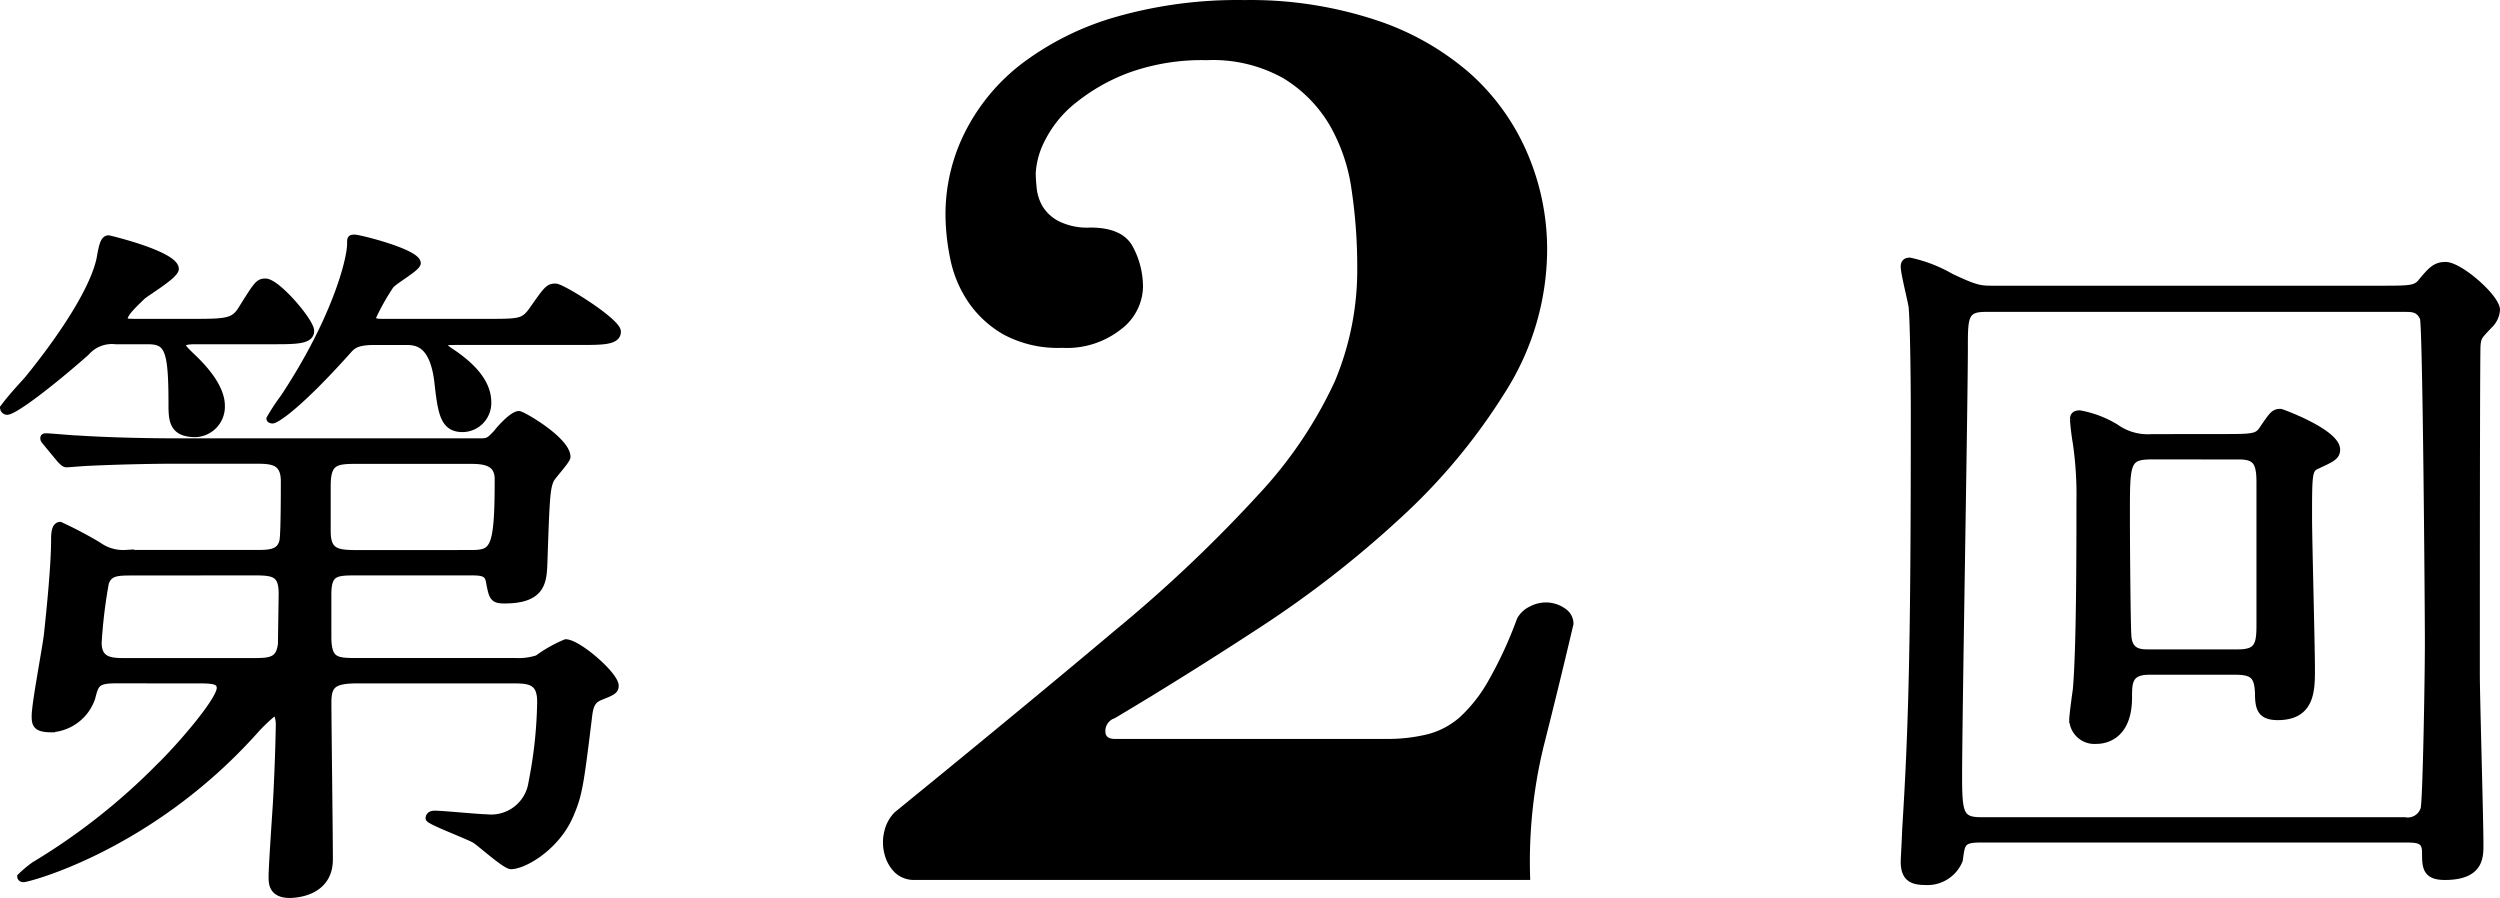
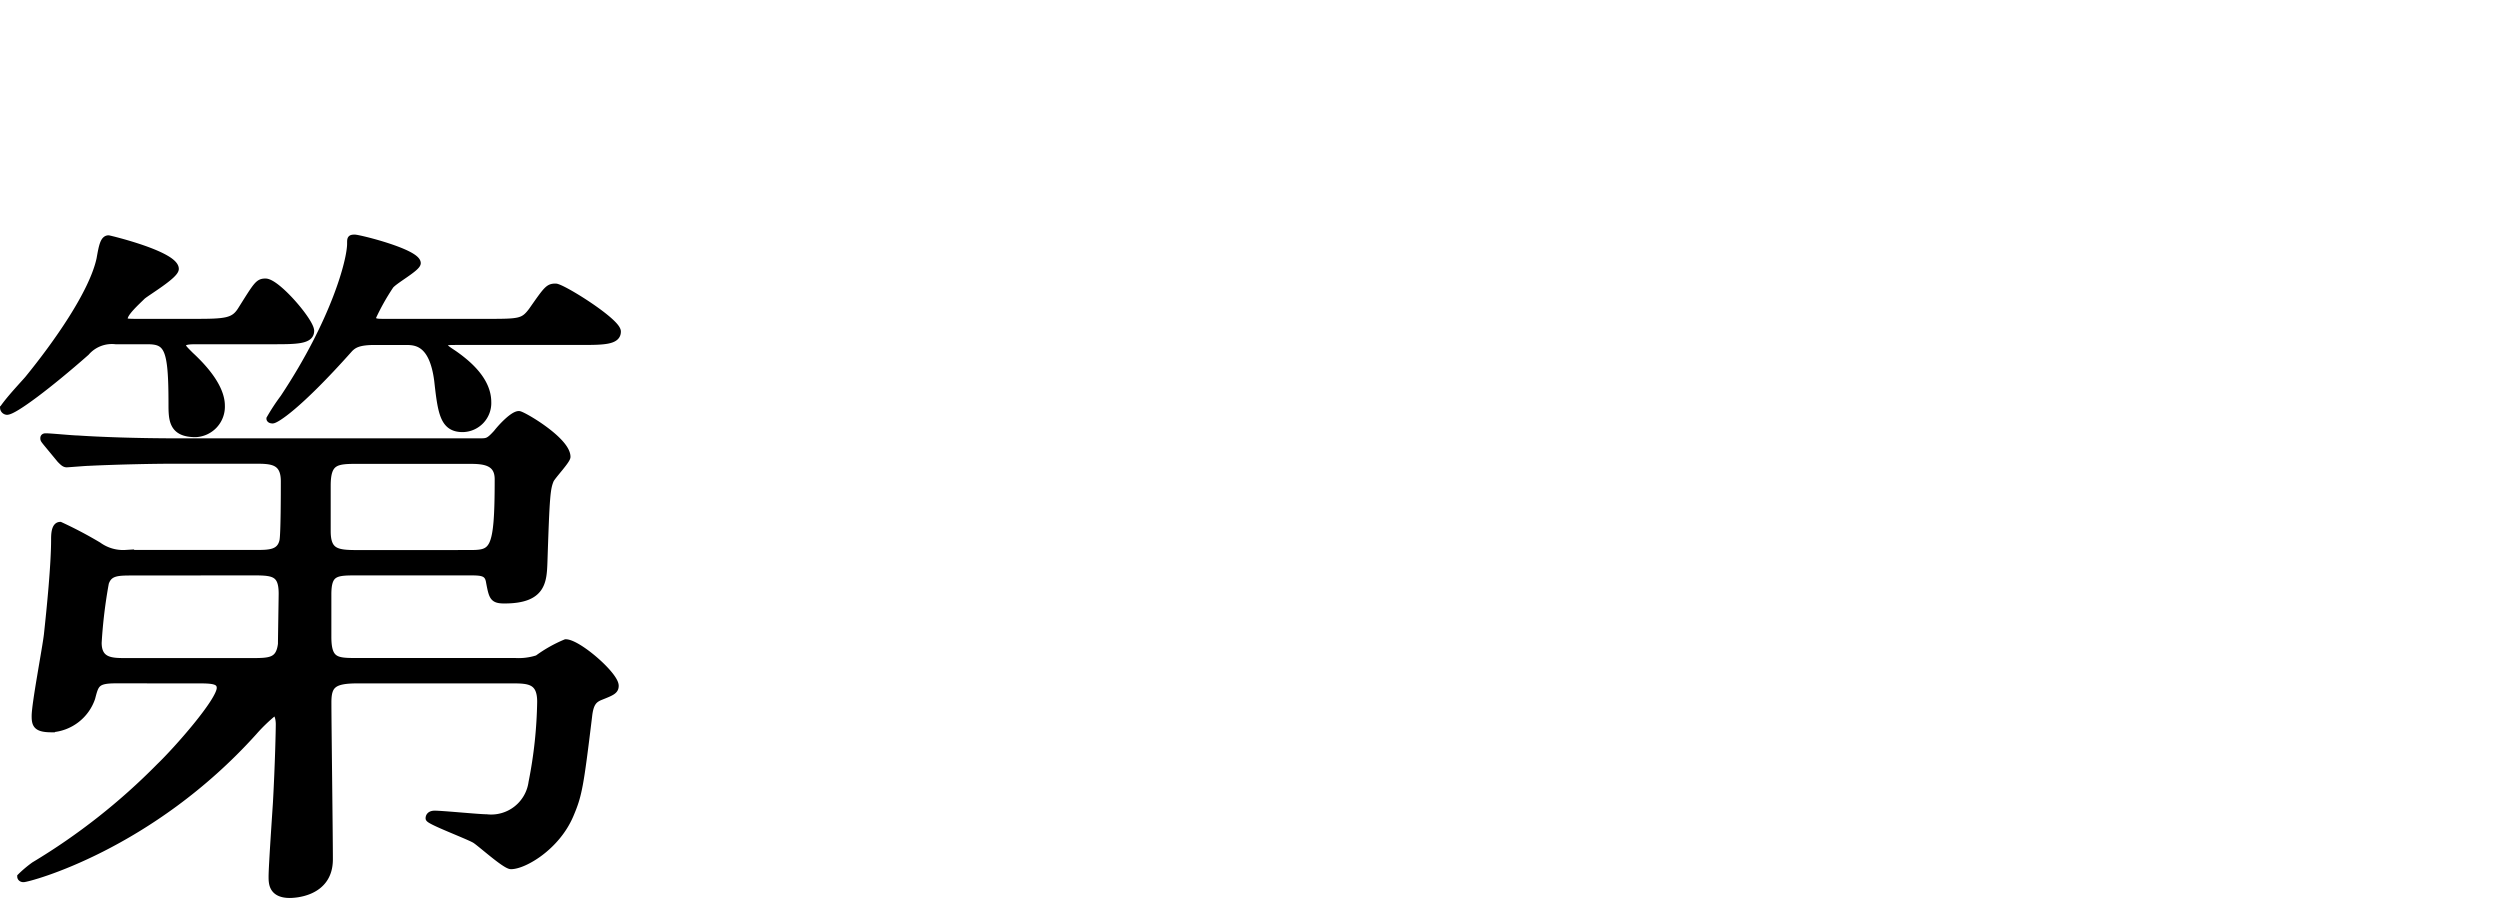
<svg xmlns="http://www.w3.org/2000/svg" height="67.342" viewBox="0 0 187.482 67.342" width="187.482">
-   <path d="m4.935 0a2.1 2.1 0 0 1 -1.551-.564 2.965 2.965 0 0 1 -.776-1.41 3.437 3.437 0 0 1 0-1.692 2.965 2.965 0 0 1 .776-1.41q9.87-8.037 16.567-13.677a105.663 105.663 0 0 0 10.716-10.152 32.261 32.261 0 0 0 5.71-8.46 21.6 21.6 0 0 0 1.692-8.6 38.923 38.923 0 0 0 -.423-5.781 13.336 13.336 0 0 0 -1.692-4.935 10.123 10.123 0 0 0 -3.454-3.455 10.811 10.811 0 0 0 -5.711-1.34 16.217 16.217 0 0 0 -5.781.916 14.245 14.245 0 0 0 -4.018 2.26 8.453 8.453 0 0 0 -2.326 2.82 6.039 6.039 0 0 0 -.705 2.468q0 .423.071 1.128a3.437 3.437 0 0 0 .423 1.34 3.108 3.108 0 0 0 1.2 1.128 4.8 4.8 0 0 0 2.4.493q2.4 0 3.172 1.41a6.33 6.33 0 0 1 .776 3.1 4.085 4.085 0 0 1 -1.622 3.1 6.541 6.541 0 0 1 -4.442 1.41 8.6 8.6 0 0 1 -4.371-.987 7.991 7.991 0 0 1 -2.679-2.468 8.955 8.955 0 0 1 -1.344-3.242 16.936 16.936 0 0 1 -.352-3.313 13.7 13.7 0 0 1 1.481-6.2 14.932 14.932 0 0 1 4.3-5.146 21.544 21.544 0 0 1 6.979-3.455 33.181 33.181 0 0 1 9.658-1.269 30.028 30.028 0 0 1 9.8 1.48 20.437 20.437 0 0 1 7.121 4.019 16.967 16.967 0 0 1 4.3 5.992 18.243 18.243 0 0 1 1.48 7.262 20 20 0 0 1 -3.1 10.575 44.974 44.974 0 0 1 -7.9 9.517 79.3 79.3 0 0 1 -10.5 8.178q-5.71 3.732-10.929 6.834a1 1 0 0 0 -.7.987q0 .564.7.564h20.3a12.572 12.572 0 0 0 3.173-.352 5.913 5.913 0 0 0 2.4-1.269 11.074 11.074 0 0 0 2.115-2.679 30.533 30.533 0 0 0 2.186-4.725 2.1 2.1 0 0 1 .987-.917 2.542 2.542 0 0 1 1.41-.282 2.489 2.489 0 0 1 1.269.493 1.34 1.34 0 0 1 .564 1.128q-1.128 4.794-2.256 9.236a36.585 36.585 0 0 0 -.987 9.942z" transform="translate(63.714 65.988)" />
  <g stroke="#000" stroke-width=".5">
    <path d="m-7.776-11.988c1.026 0 1.566.054 1.566.594 0 .972-3.24 4.644-4.536 5.886a47.536 47.536 0 0 1 -9.4 7.4 8.616 8.616 0 0 0 -1.026.864c0 .054.054.162.216.162.378 0 9.5-2.376 17.28-11.016a12.428 12.428 0 0 1 1.516-1.46c.324 0 .378.648.378.864 0 .432-.054 3.024-.216 5.94-.054.864-.324 4.754-.324 5.508 0 .486 0 1.35 1.35 1.35.162-.004 2.972-.004 2.972-2.646 0-1.836-.11-10.098-.11-11.772 0-1.3.378-1.674 2.214-1.674h11.61c1.242 0 2.106.054 2.106 1.62a33.388 33.388 0 0 1 -.648 6.048 3.077 3.077 0 0 1 -3.4 2.646c-.594 0-3.294-.27-3.888-.27-.378 0-.432.216-.432.324 0 .216 2.916 1.3 3.456 1.62.432.27 2.268 1.944 2.7 1.944.972 0 3.4-1.4 4.428-3.78.648-1.512.756-2.106 1.4-7.4.108-1.026.378-1.3.918-1.512.81-.324 1.08-.432 1.08-.81 0-.81-2.808-3.24-3.726-3.24a10.073 10.073 0 0 0 -2.108 1.19 4.614 4.614 0 0 1 -1.674.216h-11.826c-1.566 0-2.214 0-2.214-1.836v-3.186c0-1.674.594-1.674 2.214-1.674h8.32c.972 0 1.458 0 1.566.756.216 1.134.27 1.35 1.134 1.35 2.862 0 2.916-1.4 2.97-2.862.162-4.968.216-5.508.486-6.156.162-.324 1.242-1.458 1.242-1.728 0-1.242-3.348-3.186-3.618-3.186-.432 0-1.3.918-1.674 1.4-.594.648-.7.648-1.3.648h-22.676c-3.078 0-5.886-.108-7.452-.216-.378 0-2-.162-2.376-.162-.054 0-.162 0-.162.108s0 .108.216.378l1.026 1.242c.216.216.324.324.486.324.108 0 1.4-.108 1.566-.108 2.214-.108 4.86-.162 6.426-.162h6.21c1.188 0 2.106.054 2.106 1.566 0 .756 0 4.05-.108 4.482-.216.918-1.026.918-2.052.918h-9.72a3.172 3.172 0 0 1 -2.052-.594 30.813 30.813 0 0 0 -2.864-1.51c-.432 0-.432.756-.432 1.08 0 1.89-.324 5.13-.54 7.128-.108.972-.918 5.184-.918 6.1 0 .648.108.972 1.242.972a3.446 3.446 0 0 0 3.024-2.322c.27-1.026.324-1.35 1.782-1.35zm11.826-9.5c-1.512 0-2.214-.108-2.214-1.674v-3.4c0-1.836.648-1.89 2.268-1.89h8.37c1.026 0 2.16.054 2.16 1.4 0 5.562-.378 5.562-2.268 5.562zm-7.938 1.4c1.62 0 2.322 0 2.322 1.62 0 .216-.054 3.4-.054 3.78-.162 1.3-.864 1.3-2.268 1.3h-9.4c-1.026 0-2.052 0-2.052-1.4a37.24 37.24 0 0 1 .54-4.482c.27-.81.918-.81 2.052-.81zm-7.776-17.334c1.512 0 1.836.54 1.836 4.7 0 1.188 0 2.268 1.782 2.268a2.039 2.039 0 0 0 1.946-2.108c0-1.512-1.566-3.078-2.322-3.78-.486-.486-.594-.594-.594-.756 0-.324.54-.324 1.134-.324h5.562c1.836 0 2.916 0 2.916-.756 0-.7-2.538-3.672-3.4-3.672-.54 0-.648.216-1.836 2.106-.54.864-1.134.918-3.456.918h-4.158c-1.026 0-1.134 0-1.134-.27 0-.432.918-1.242 1.35-1.674.378-.324 2.484-1.566 2.484-2.052 0-1.08-4.968-2.268-5.022-2.268-.378 0-.486.594-.648 1.512-.54 2.538-3.24 6.372-5.4 9.018-.324.378-1.3 1.4-1.836 2.16a.289.289 0 0 0 .27.27c.54 0 3.186-2 5.94-4.428a2.551 2.551 0 0 1 2.214-.864zm32.4.054c1.782 0 2.862 0 2.862-.756s-4.158-3.348-4.644-3.348c-.54 0-.648.162-1.782 1.782-.648.864-.918.864-3.456.864h-7.56c-.648 0-.918 0-.918-.378a17.306 17.306 0 0 1 1.3-2.322c.216-.378 2.052-1.35 2.052-1.728 0-.81-4.374-1.89-4.7-1.89s-.324.054-.324.432c0 1.242-1.188 5.778-5.022 11.556a15.244 15.244 0 0 0 -1.028 1.566s0 .108.216.108 1.836-.918 5.778-5.346c.324-.324.7-.54 1.89-.54h2.268c.756 0 2.052 0 2.43 2.916.27 2.43.432 3.618 1.89 3.618a1.927 1.927 0 0 0 1.89-2c0-1.62-1.458-2.862-2.538-3.618-.486-.324-.756-.486-.756-.7s.324-.216.918-.216z" transform="translate(22.714 62.988)" />
-     <path d="m15.714-.054c.918 0 1.458.054 1.458.972 0 1.08 0 1.836 1.458 1.836 2.646 0 2.646-1.458 2.646-2.376 0-2.052-.27-11.016-.27-12.8 0-4.1 0-24.192.054-24.678.054-.648.162-.7.918-1.512a1.736 1.736 0 0 0 .54-1.134c0-.918-2.754-3.348-3.834-3.348-.756 0-1.08.378-1.728 1.134-.486.648-.756.648-3.294.648h-28.836c-1.026 0-1.3 0-3.24-.918a10.567 10.567 0 0 0 -3.078-1.188c-.324 0-.432.162-.432.432 0 .486.54 2.592.594 3.024.108 1.188.162 5.292.162 8.154 0 17.064-.162 23.382-.648 31.05 0 .27-.108 2.214-.108 2.376 0 1.134.486 1.512 1.566 1.512a2.589 2.589 0 0 0 2.592-1.62c.166-1.24.166-1.564 1.566-1.564zm-31.86-1.4c-1.566 0-1.674-.54-1.674-3.348 0-4.32.432-28.134.432-32.076 0-2.322 0-2.97 1.566-2.97h31.428c.594 0 1.08 0 1.4.7.216.486.378 21.762.378 24.3 0 2.808-.162 11.988-.324 12.528a1.271 1.271 0 0 1 -1.458.864zm12.8-28.728a4.133 4.133 0 0 1 -2.7-.756 7.927 7.927 0 0 0 -2.7-1.026c-.324 0-.486.108-.486.432a17.874 17.874 0 0 0 .216 1.782 26.9 26.9 0 0 1 .27 4.374c0 3.672 0 11.016-.27 14.094-.054.378-.27 1.944-.27 2.268a1.64 1.64 0 0 0 1.78 1.562c.27 0 2.43 0 2.43-3.24 0-1.08 0-1.944 1.512-1.944h6.534c1.35 0 1.62.432 1.674 1.62 0 1.134.162 1.782 1.458 1.782 2.538 0 2.538-2 2.538-3.564 0-1.782-.216-9.72-.216-11.34 0-3.348 0-3.672.648-3.942 1.026-.486 1.458-.648 1.458-1.188 0-1.3-4.158-2.808-4.212-2.808-.486 0-.594.162-1.3 1.188-.432.7-.7.7-3.186.7zm6.534 1.4c1.242 0 1.566.432 1.566 1.944v10.746c0 1.458-.162 2.052-1.62 2.052h-6.75c-.54 0-1.458 0-1.512-1.3-.054-.594-.108-6.372-.108-9.072 0-3.942 0-4.374 1.944-4.374z" transform="translate(164.714 62.988)" />
  </g>
</svg>